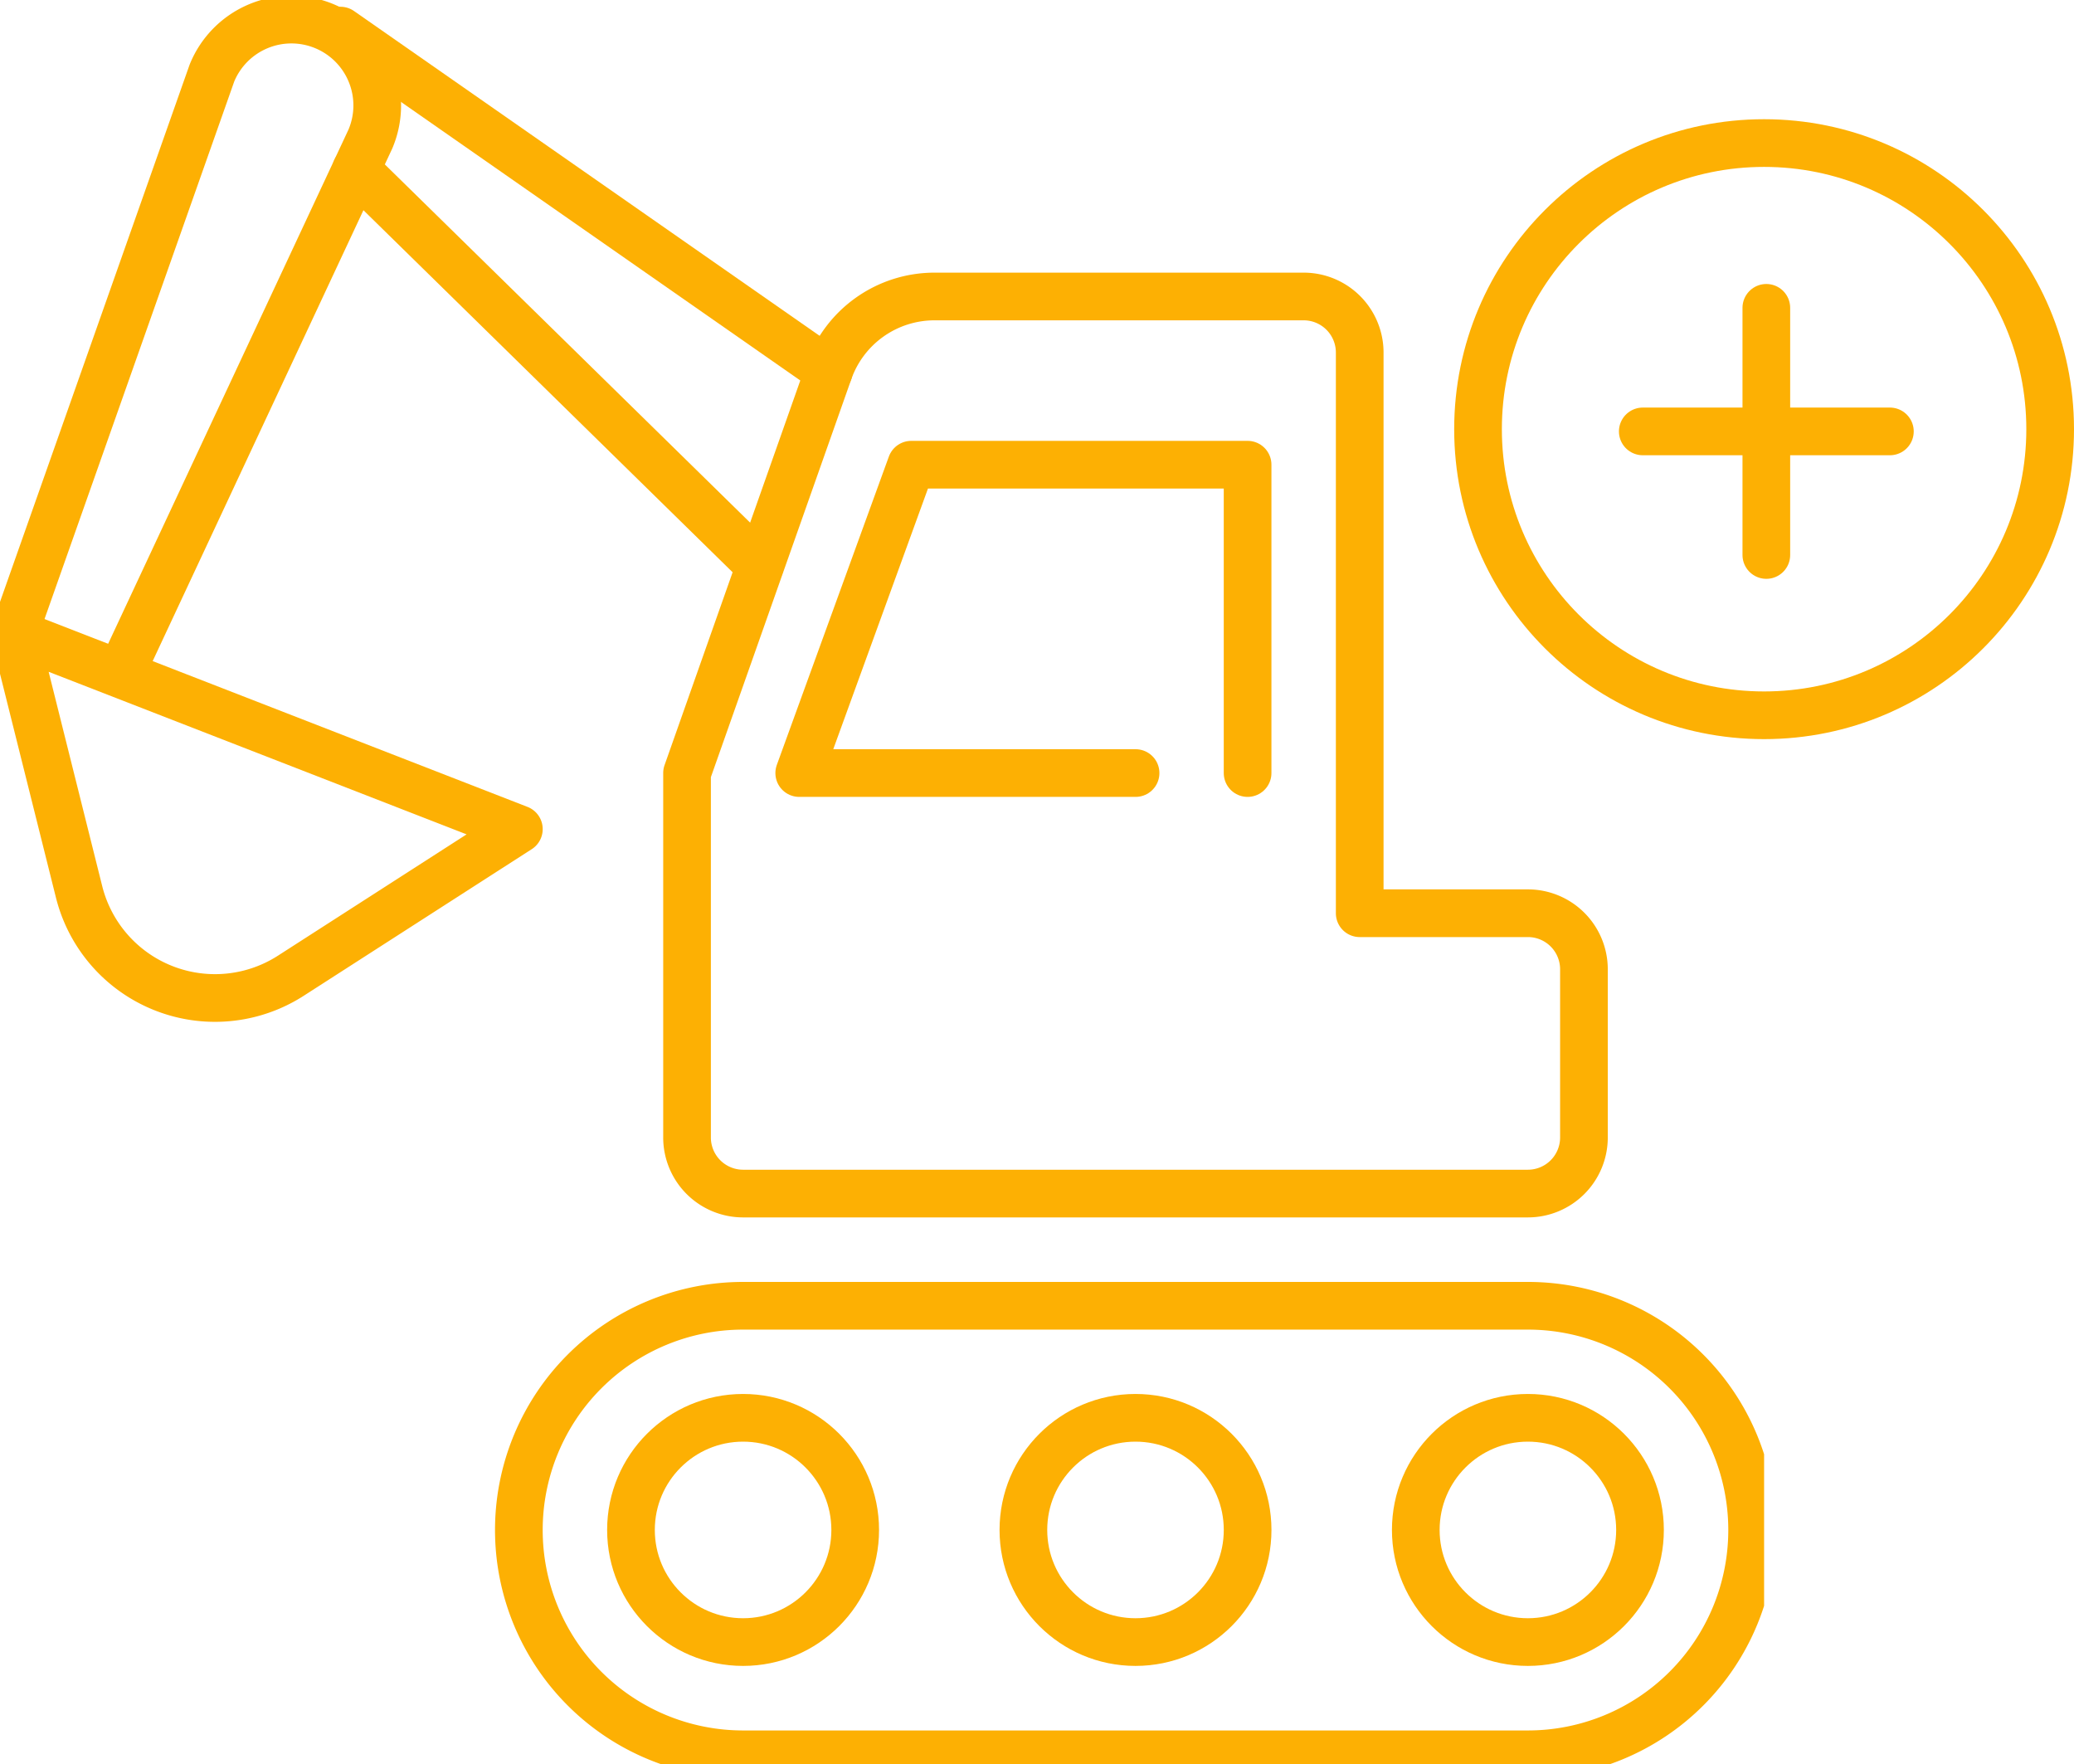
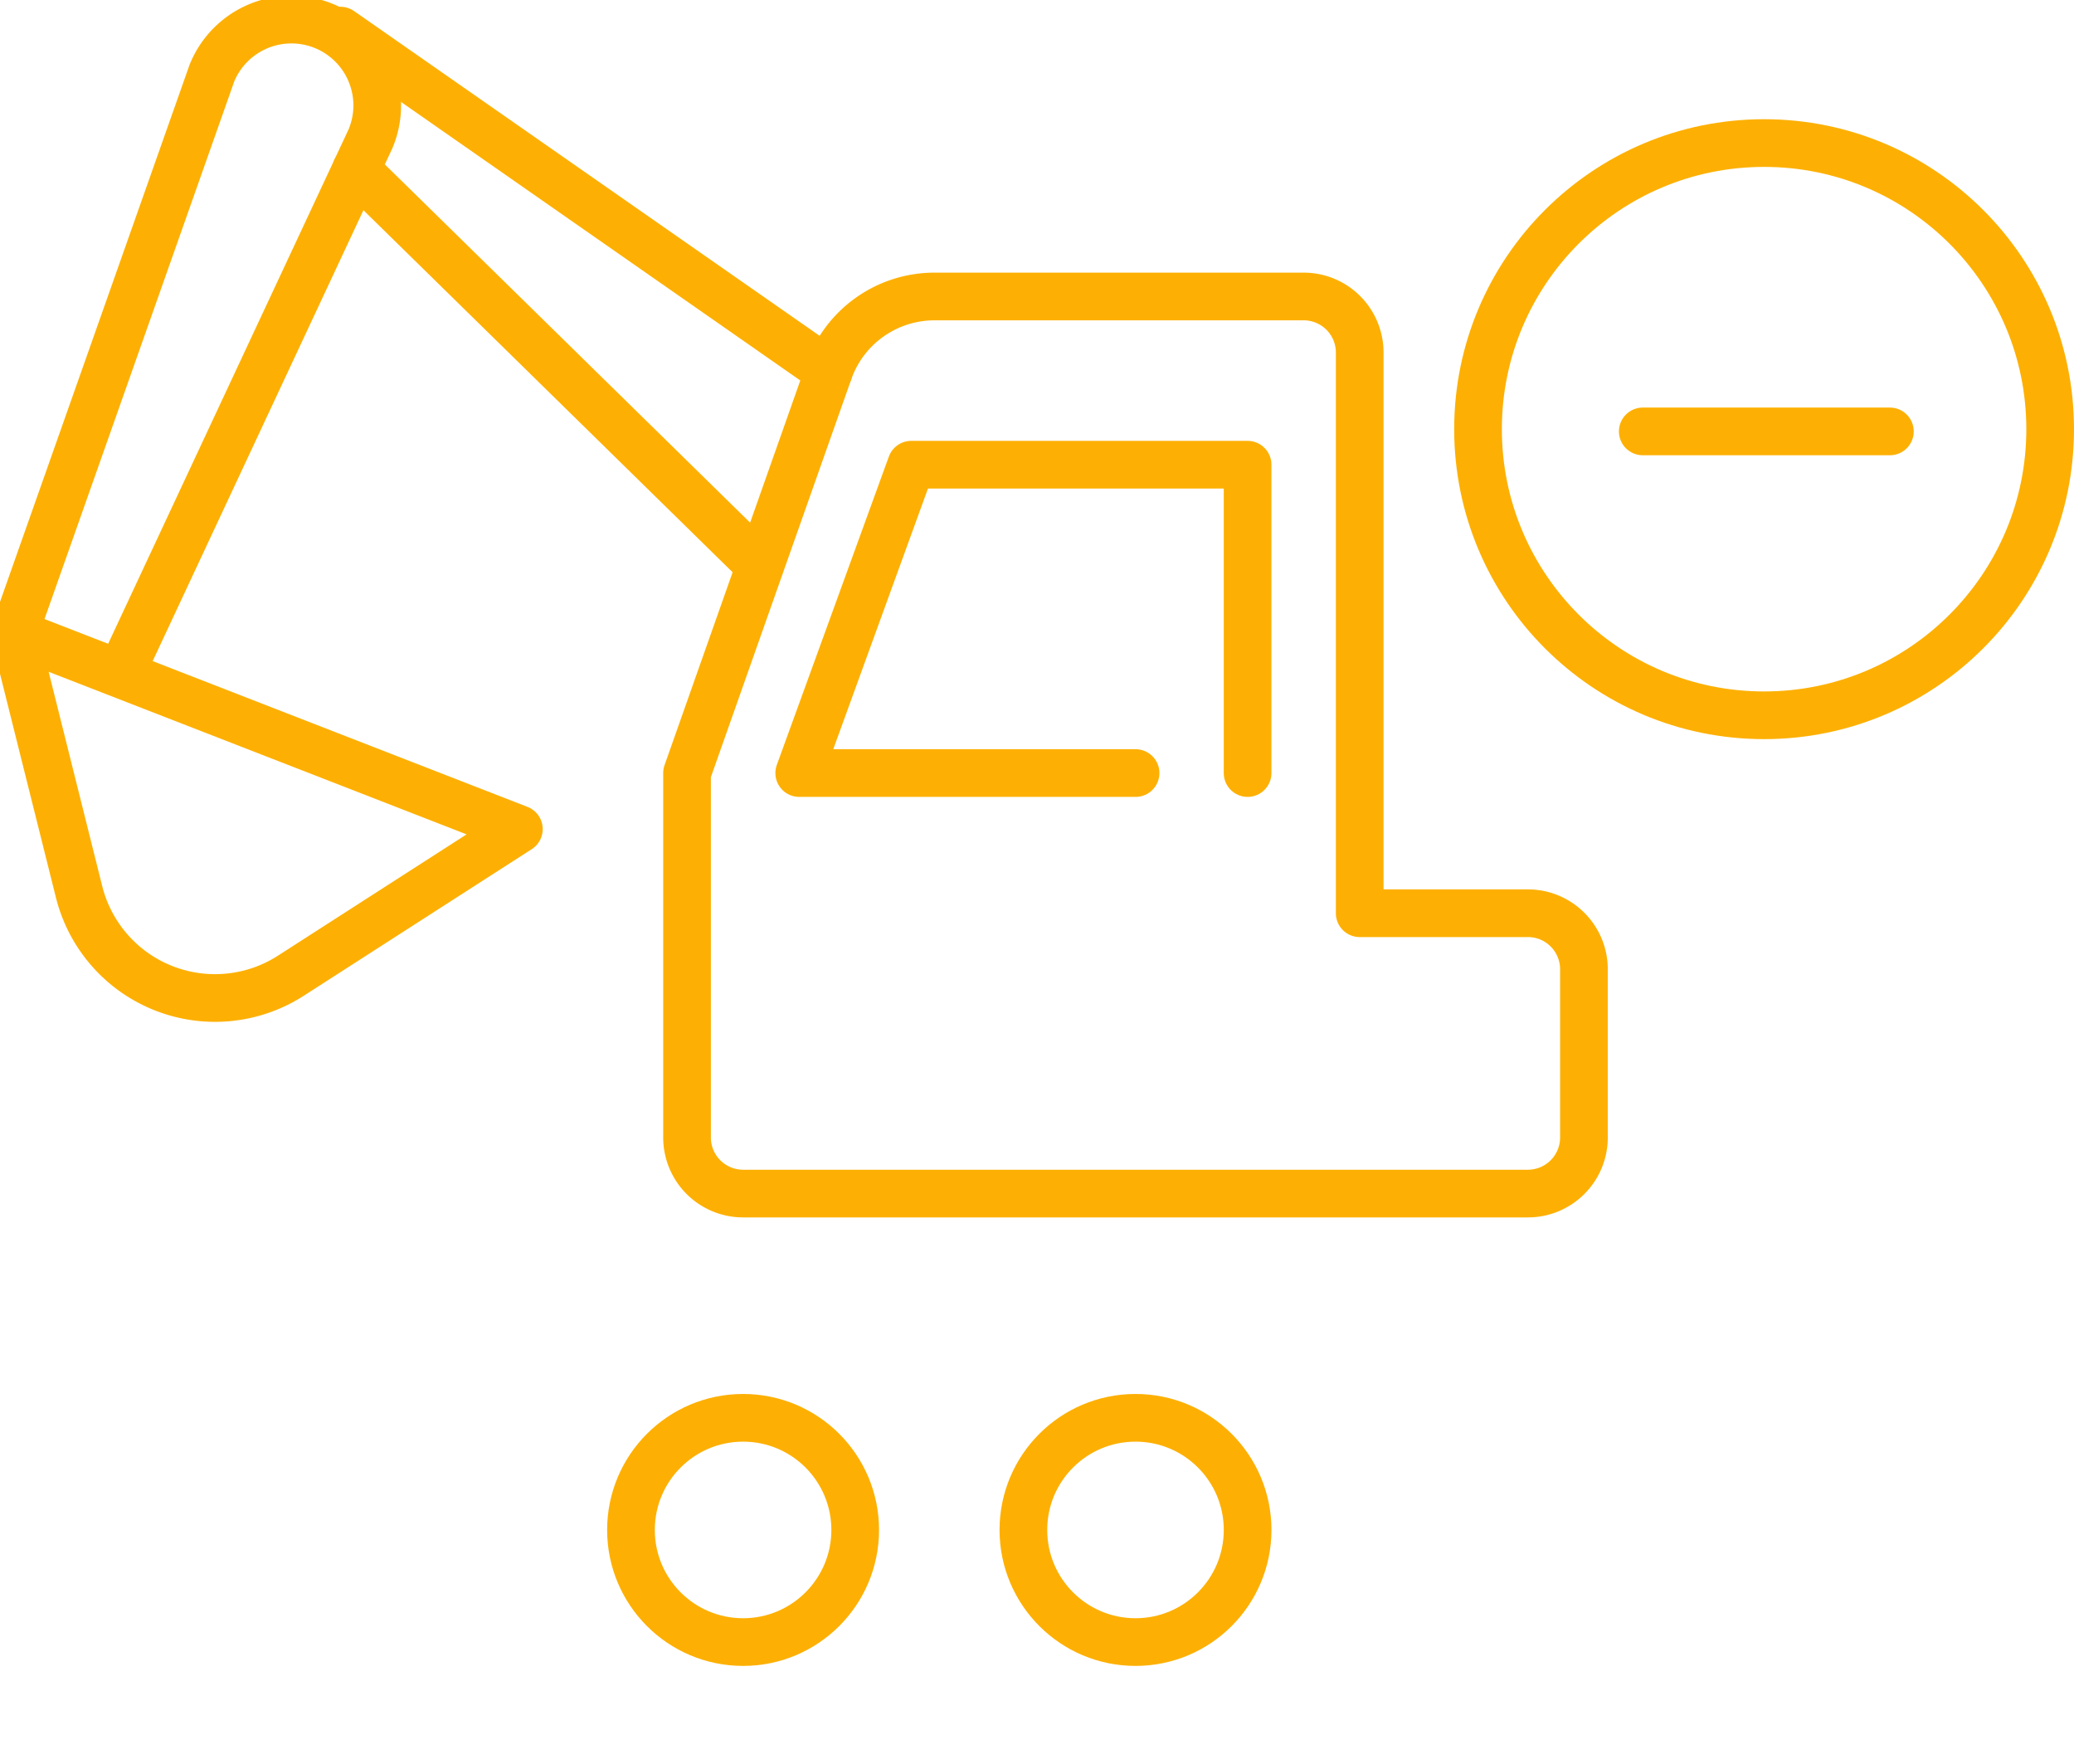
<svg xmlns="http://www.w3.org/2000/svg" width="87" height="74" viewBox="0 0 87 74">
  <defs>
    <clipPath id="clip-path">
      <rect id="Rectangle_224" data-name="Rectangle 224" width="74" height="74" transform="translate(0 0)" fill="none" stroke="#fdb003" stroke-width="2" />
    </clipPath>
  </defs>
  <g id="Group_1001" data-name="Group 1001" transform="translate(653 -1771)">
    <g id="Group_958" data-name="Group 958" transform="translate(-653 1771)">
      <g id="Group_957" data-name="Group 957" clip-path="url(#clip-path)">
        <path id="Path_3973" data-name="Path 3973" d="M46.194,109.594V94.31l5.947-16.85a4.7,4.7,0,0,1,4.435-3.138H72.06a2.351,2.351,0,0,1,2.351,2.352v23.515h7.055a2.351,2.351,0,0,1,2.351,2.351v7.055a2.352,2.352,0,0,1-2.351,2.352H48.546A2.352,2.352,0,0,1,46.194,109.594Z" transform="translate(-17.374 -61.887)" fill="none" stroke="#fdb003" stroke-linecap="round" stroke-linejoin="round" stroke-width="2" />
        <path id="Path_3974" data-name="Path 3974" d="M149.392,129.449V116.516H135.284l-4.7,12.933h14.109" transform="translate(-97.058 -97.026)" fill="none" stroke="#fdb003" stroke-linecap="round" stroke-linejoin="round" stroke-width="2" />
-         <circle id="Ellipse_8" data-name="Ellipse 8" cx="4.703" cy="4.703" r="4.703" transform="translate(59.389 59.465)" fill="none" stroke="#fdb003" stroke-linecap="round" stroke-linejoin="round" stroke-width="2" />
        <circle id="Ellipse_9" data-name="Ellipse 9" cx="4.703" cy="4.703" r="4.703" transform="translate(42.929 59.465)" fill="none" stroke="#fdb003" stroke-linecap="round" stroke-linejoin="round" stroke-width="2" />
        <circle id="Ellipse_10" data-name="Ellipse 10" cx="4.703" cy="4.703" r="4.703" transform="translate(26.468 59.465)" fill="none" stroke="#fdb003" stroke-linecap="round" stroke-linejoin="round" stroke-width="2" />
-         <path id="Path_3975" data-name="Path 3975" d="M13.406,346.3H46.327a9.406,9.406,0,1,0,0-18.812H13.406a9.406,9.406,0,1,0,0,18.812Z" transform="translate(17.765 -272.722)" fill="none" stroke="#fdb003" stroke-linecap="round" stroke-linejoin="round" stroke-width="2" />
        <path id="Path_3976" data-name="Path 3976" d="M334.582,166.94l-21.163-8.23,2.715,10.861a5.879,5.879,0,0,0,8.882,3.519Z" transform="translate(-312.817 -132.166)" fill="none" stroke="#fdb003" stroke-linecap="round" stroke-linejoin="round" stroke-width="2" />
        <path id="Path_3977" data-name="Path 3977" d="M348.581,29.866l8.288-23.48a3.6,3.6,0,1,1,6.646,2.769L353.283,31.042" transform="translate(-347.979 -3.322)" fill="none" stroke="#fdb003" stroke-linecap="round" stroke-linejoin="round" stroke-width="2" />
        <line id="Line_7" data-name="Line 7" x2="20.488" y2="14.29" transform="translate(14.279 1.283)" fill="none" stroke="#fdb003" stroke-linecap="round" stroke-linejoin="round" stroke-width="2" />
        <line id="Line_8" data-name="Line 8" x2="16.939" y2="16.609" transform="translate(14.937 7.114)" fill="none" stroke="#fdb003" stroke-linecap="round" stroke-linejoin="round" stroke-width="2" />
      </g>
    </g>
    <g id="add" transform="translate(-594 1774)">
      <g id="Group_998" data-name="Group 998" transform="translate(3 3)">
        <circle id="Ellipse_30" data-name="Ellipse 30" cx="12" cy="12" r="12" fill="none" stroke="#fdb003" stroke-linecap="round" stroke-linejoin="round" stroke-width="2" />
        <path id="Path_4110" data-name="Path 4110" d="M15,24H25.366" transform="translate(-8.089 -11.906)" fill="none" stroke="#fdb003" stroke-linecap="round" stroke-linejoin="round" stroke-width="2" />
-         <path id="Path_4111" data-name="Path 4111" d="M24,15V25.366" transform="translate(-11.906 -8.089)" fill="none" stroke="#fdb003" stroke-linecap="round" stroke-linejoin="round" stroke-width="2" />
      </g>
    </g>
  </g>
</svg>